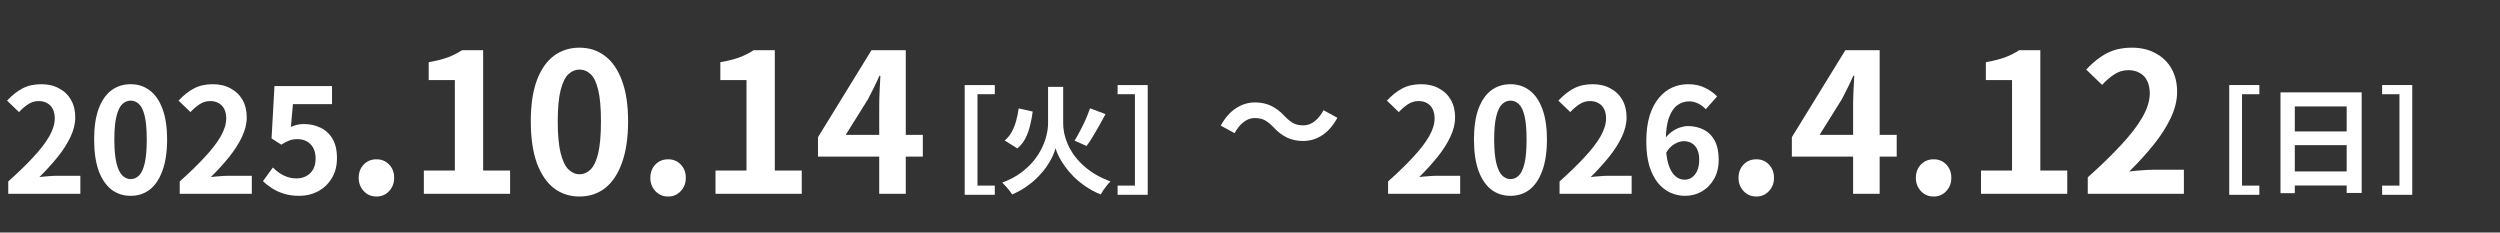
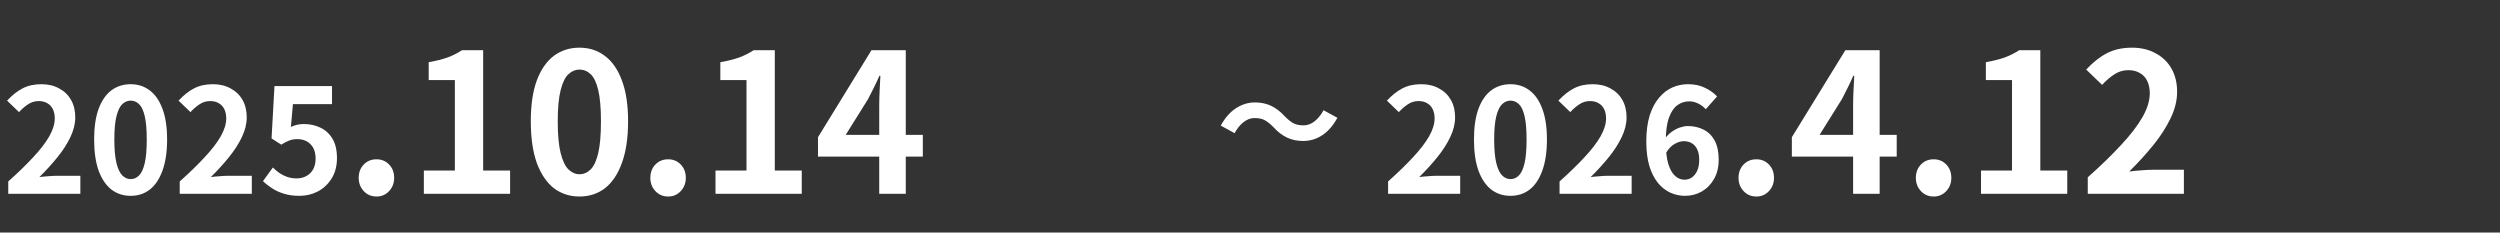
<svg xmlns="http://www.w3.org/2000/svg" width="516" height="48" viewBox="0 0 516 48" fill="none">
  <rect x="0" y="0" width="516" height="48" fill="#333333" stroke="none" />
  <path d="M262.83 26.238C262.258 25.649 261.695 25.189 261.14 24.86C260.585 24.531 259.857 24.366 258.956 24.366C258.124 24.366 257.344 24.661 256.616 25.25C255.905 25.822 255.307 26.567 254.822 27.486L251.962 25.926C252.846 24.314 253.895 23.118 255.108 22.338C256.321 21.541 257.63 21.142 259.034 21.142C260.282 21.142 261.391 21.376 262.362 21.844C263.35 22.312 264.286 23.031 265.17 24.002C265.742 24.591 266.305 25.051 266.86 25.38C267.432 25.709 268.16 25.874 269.044 25.874C269.876 25.874 270.647 25.588 271.358 25.016C272.086 24.427 272.693 23.673 273.178 22.754L276.038 24.314C275.154 25.926 274.105 27.131 272.892 27.928C271.679 28.708 270.37 29.098 268.966 29.098C267.735 29.098 266.626 28.864 265.638 28.396C264.65 27.928 263.714 27.209 262.83 26.238Z" fill="white" />
-   <path d="M199.112 17.552H205.328V19.448H201.752V38.312H205.328V40.208H199.112V17.552ZM210.248 22.376L213.152 23.024C213.024 24.016 212.84 24.984 212.6 25.928C212.376 26.872 212.056 27.752 211.64 28.568C211.224 29.368 210.672 30.056 209.984 30.632L207.368 29C207.96 28.504 208.44 27.92 208.808 27.248C209.192 26.56 209.496 25.808 209.72 24.992C209.96 24.16 210.136 23.288 210.248 22.376ZM224.984 22.352L228.176 23.552C227.76 24.32 227.328 25.112 226.88 25.928C226.432 26.728 225.984 27.496 225.536 28.232C225.104 28.952 224.68 29.584 224.264 30.128L221.792 29.024C222.16 28.432 222.544 27.752 222.944 26.984C223.36 26.216 223.744 25.432 224.096 24.632C224.448 23.816 224.744 23.056 224.984 22.352ZM217.88 17.936H219.44V25.472C219.44 26.064 219.504 26.712 219.632 27.416C219.776 28.12 220 28.84 220.304 29.576C220.608 30.312 221.008 31.048 221.504 31.784C222.016 32.52 222.632 33.232 223.352 33.92C224.072 34.608 224.912 35.256 225.872 35.864C226.848 36.456 227.96 36.984 229.208 37.448C228.984 37.656 228.744 37.92 228.488 38.24C228.232 38.56 227.984 38.888 227.744 39.224C227.52 39.56 227.336 39.864 227.192 40.136C226.04 39.672 225 39.12 224.072 38.48C223.144 37.84 222.32 37.168 221.6 36.464C220.896 35.744 220.288 35.024 219.776 34.304C219.264 33.584 218.848 32.904 218.528 32.264C218.224 31.624 218 31.064 217.856 30.584C217.744 31.08 217.536 31.648 217.232 32.288C216.944 32.928 216.552 33.608 216.056 34.328C215.576 35.032 214.992 35.736 214.304 36.44C213.632 37.144 212.84 37.816 211.928 38.456C211.032 39.096 210.024 39.656 208.904 40.136C208.776 39.912 208.592 39.648 208.352 39.344C208.112 39.04 207.856 38.736 207.584 38.432C207.312 38.128 207.072 37.88 206.864 37.688C208.32 37.144 209.576 36.488 210.632 35.72C211.704 34.936 212.6 34.104 213.32 33.224C214.04 32.344 214.616 31.448 215.048 30.536C215.496 29.608 215.816 28.72 216.008 27.872C216.216 27.008 216.32 26.208 216.32 25.472V17.936H217.88ZM236.888 17.552V40.208H230.672V38.312H234.248V19.448H230.672V17.552H236.888Z" fill="white" />
-   <path d="M460.112 17.552H466.328V19.448H462.752V38.312H466.328V40.208H460.112V17.552ZM470.696 19.064H487.448V39.824H484.352V21.968H473.648V39.872H470.696V19.064ZM472.712 27.128H485.624V29.96H472.712V27.128ZM472.712 35.384H485.648V38.288H472.712V35.384ZM497.888 17.552V40.208H491.672V38.312H495.248V19.448H491.672V17.552H497.888Z" fill="white" />
  <path d="M1.704 40V37.45C3.724 35.65 5.444 33.98 6.864 32.44C8.304 30.9 9.404 29.47 10.164 28.15C10.924 26.81 11.304 25.57 11.304 24.43C11.304 23.71 11.174 23.08 10.914 22.54C10.654 22 10.274 21.59 9.774 21.31C9.294 21.01 8.694 20.86 7.974 20.86C7.174 20.86 6.434 21.09 5.754 21.55C5.094 21.99 4.484 22.52 3.924 23.14L1.464 20.77C2.504 19.65 3.564 18.81 4.644 18.25C5.744 17.67 7.044 17.38 8.544 17.38C9.944 17.38 11.164 17.67 12.204 18.25C13.264 18.81 14.084 19.6 14.664 20.62C15.244 21.64 15.534 22.84 15.534 24.22C15.534 25.56 15.194 26.93 14.514 28.33C13.854 29.71 12.964 31.09 11.844 32.47C10.724 33.85 9.484 35.21 8.124 36.55C8.704 36.47 9.324 36.41 9.984 36.37C10.664 36.31 11.264 36.28 11.784 36.28H16.584V40H1.704ZM26.959 40.42C25.459 40.42 24.139 39.99 22.999 39.13C21.879 38.25 20.999 36.95 20.359 35.23C19.739 33.49 19.429 31.34 19.429 28.78C19.429 26.24 19.739 24.13 20.359 22.45C20.999 20.75 21.879 19.48 22.999 18.64C24.139 17.8 25.459 17.38 26.959 17.38C28.479 17.38 29.799 17.81 30.919 18.67C32.039 19.51 32.909 20.77 33.529 22.45C34.169 24.13 34.489 26.24 34.489 28.78C34.489 31.34 34.169 33.49 33.529 35.23C32.909 36.95 32.039 38.25 30.919 39.13C29.799 39.99 28.479 40.42 26.959 40.42ZM26.959 36.97C27.619 36.97 28.199 36.72 28.699 36.22C29.199 35.72 29.589 34.88 29.869 33.7C30.149 32.5 30.289 30.86 30.289 28.78C30.289 26.72 30.149 25.11 29.869 23.95C29.589 22.77 29.199 21.95 28.699 21.49C28.199 21.01 27.619 20.77 26.959 20.77C26.339 20.77 25.769 21.01 25.249 21.49C24.749 21.95 24.349 22.77 24.049 23.95C23.749 25.11 23.599 26.72 23.599 28.78C23.599 30.86 23.749 32.5 24.049 33.7C24.349 34.88 24.749 35.72 25.249 36.22C25.769 36.72 26.339 36.97 26.959 36.97ZM37.095 40V37.45C39.115 35.65 40.835 33.98 42.255 32.44C43.695 30.9 44.795 29.47 45.555 28.15C46.315 26.81 46.695 25.57 46.695 24.43C46.695 23.71 46.565 23.08 46.305 22.54C46.045 22 45.665 21.59 45.165 21.31C44.685 21.01 44.085 20.86 43.365 20.86C42.565 20.86 41.825 21.09 41.145 21.55C40.485 21.99 39.875 22.52 39.315 23.14L36.855 20.77C37.895 19.65 38.955 18.81 40.035 18.25C41.135 17.67 42.435 17.38 43.935 17.38C45.335 17.38 46.555 17.67 47.595 18.25C48.655 18.81 49.475 19.6 50.055 20.62C50.635 21.64 50.925 22.84 50.925 24.22C50.925 25.56 50.585 26.93 49.905 28.33C49.245 29.71 48.355 31.09 47.235 32.47C46.115 33.85 44.875 35.21 43.515 36.55C44.095 36.47 44.715 36.41 45.375 36.37C46.055 36.31 46.655 36.28 47.175 36.28H51.975V40H37.095ZM61.81 40.42C60.63 40.42 59.58 40.28 58.66 40C57.74 39.72 56.92 39.35 56.2 38.89C55.48 38.43 54.84 37.93 54.28 37.39L56.32 34.57C56.74 34.99 57.19 35.37 57.67 35.71C58.17 36.05 58.71 36.32 59.29 36.52C59.89 36.72 60.53 36.82 61.21 36.82C61.97 36.82 62.64 36.66 63.22 36.34C63.82 36.02 64.29 35.56 64.63 34.96C64.97 34.34 65.14 33.6 65.14 32.74C65.14 31.46 64.79 30.47 64.09 29.77C63.41 29.07 62.51 28.72 61.39 28.72C60.75 28.72 60.2 28.81 59.74 28.99C59.28 29.15 58.72 29.44 58.06 29.86L56.05 28.57L56.65 17.77H68.53V21.49H60.46L60.04 26.2C60.48 26 60.91 25.85 61.33 25.75C61.75 25.65 62.21 25.6 62.71 25.6C63.95 25.6 65.09 25.85 66.13 26.35C67.17 26.83 68 27.59 68.62 28.63C69.24 29.67 69.55 31 69.55 32.62C69.55 34.26 69.18 35.67 68.44 36.85C67.72 38.01 66.77 38.9 65.59 39.52C64.43 40.12 63.17 40.42 61.81 40.42ZM77.715 40.56C76.649 40.56 75.769 40.187 75.075 39.44C74.382 38.693 74.035 37.787 74.035 36.72C74.035 35.6 74.382 34.68 75.075 33.96C75.769 33.24 76.649 32.88 77.715 32.88C78.755 32.88 79.622 33.24 80.315 33.96C81.009 34.68 81.355 35.6 81.355 36.72C81.355 37.787 81.009 38.693 80.315 39.44C79.622 40.187 78.755 40.56 77.715 40.56ZM87.483 40V35.2H93.883V16.52H88.483V12.84C89.977 12.573 91.257 12.253 92.323 11.88C93.416 11.48 94.43 10.973 95.363 10.36H99.723V35.2H105.283V40H87.483ZM119.597 40.56C117.597 40.56 115.837 39.987 114.317 38.84C112.824 37.667 111.65 35.933 110.797 33.64C109.97 31.32 109.557 28.453 109.557 25.04C109.557 21.653 109.97 18.84 110.797 16.6C111.65 14.333 112.824 12.64 114.317 11.52C115.837 10.4 117.597 9.84 119.597 9.84C121.624 9.84 123.384 10.413 124.877 11.56C126.37 12.68 127.53 14.36 128.357 16.6C129.21 18.84 129.637 21.653 129.637 25.04C129.637 28.453 129.21 31.32 128.357 33.64C127.53 35.933 126.37 37.667 124.877 38.84C123.384 39.987 121.624 40.56 119.597 40.56ZM119.597 35.96C120.477 35.96 121.25 35.627 121.917 34.96C122.584 34.293 123.104 33.173 123.477 31.6C123.85 30 124.037 27.813 124.037 25.04C124.037 22.293 123.85 20.147 123.477 18.6C123.104 17.027 122.584 15.933 121.917 15.32C121.25 14.68 120.477 14.36 119.597 14.36C118.77 14.36 118.01 14.68 117.317 15.32C116.65 15.933 116.117 17.027 115.717 18.6C115.317 20.147 115.117 22.293 115.117 25.04C115.117 27.813 115.317 30 115.717 31.6C116.117 33.173 116.65 34.293 117.317 34.96C118.01 35.627 118.77 35.96 119.597 35.96ZM137.911 40.56C136.844 40.56 135.964 40.187 135.271 39.44C134.577 38.693 134.231 37.787 134.231 36.72C134.231 35.6 134.577 34.68 135.271 33.96C135.964 33.24 136.844 32.88 137.911 32.88C138.951 32.88 139.817 33.24 140.511 33.96C141.204 34.68 141.551 35.6 141.551 36.72C141.551 37.787 141.204 38.693 140.511 39.44C139.817 40.187 138.951 40.56 137.911 40.56ZM147.678 40V35.2H154.078V16.52H148.678V12.84C150.172 12.573 151.452 12.253 152.518 11.88C153.612 11.48 154.625 10.973 155.558 10.36H159.918V35.2H165.478V40H147.678ZM181.472 40V21.8C181.472 20.947 181.499 19.933 181.552 18.76C181.606 17.56 181.659 16.52 181.712 15.64H181.512C181.166 16.44 180.792 17.24 180.392 18.04C179.992 18.84 179.579 19.653 179.152 20.48L174.552 27.84H190.472V32.32H168.832V28.32L179.872 10.36H186.952V40H181.472Z" fill="white" />
  <path d="M286.501 40V37.45C288.521 35.65 290.241 33.98 291.661 32.44C293.101 30.9 294.201 29.47 294.961 28.15C295.721 26.81 296.101 25.57 296.101 24.43C296.101 23.71 295.971 23.08 295.711 22.54C295.451 22 295.071 21.59 294.571 21.31C294.091 21.01 293.491 20.86 292.771 20.86C291.971 20.86 291.231 21.09 290.551 21.55C289.891 21.99 289.281 22.52 288.721 23.14L286.261 20.77C287.301 19.65 288.361 18.81 289.441 18.25C290.541 17.67 291.841 17.38 293.341 17.38C294.741 17.38 295.961 17.67 297.001 18.25C298.061 18.81 298.881 19.6 299.461 20.62C300.041 21.64 300.331 22.84 300.331 24.22C300.331 25.56 299.991 26.93 299.311 28.33C298.651 29.71 297.761 31.09 296.641 32.47C295.521 33.85 294.281 35.21 292.921 36.55C293.501 36.47 294.121 36.41 294.781 36.37C295.461 36.31 296.061 36.28 296.581 36.28H301.381V40H286.501ZM311.756 40.42C310.256 40.42 308.936 39.99 307.796 39.13C306.676 38.25 305.796 36.95 305.156 35.23C304.536 33.49 304.226 31.34 304.226 28.78C304.226 26.24 304.536 24.13 305.156 22.45C305.796 20.75 306.676 19.48 307.796 18.64C308.936 17.8 310.256 17.38 311.756 17.38C313.276 17.38 314.596 17.81 315.716 18.67C316.836 19.51 317.706 20.77 318.326 22.45C318.966 24.13 319.286 26.24 319.286 28.78C319.286 31.34 318.966 33.49 318.326 35.23C317.706 36.95 316.836 38.25 315.716 39.13C314.596 39.99 313.276 40.42 311.756 40.42ZM311.756 36.97C312.416 36.97 312.996 36.72 313.496 36.22C313.996 35.72 314.386 34.88 314.666 33.7C314.946 32.5 315.086 30.86 315.086 28.78C315.086 26.72 314.946 25.11 314.666 23.95C314.386 22.77 313.996 21.95 313.496 21.49C312.996 21.01 312.416 20.77 311.756 20.77C311.136 20.77 310.566 21.01 310.046 21.49C309.546 21.95 309.146 22.77 308.846 23.95C308.546 25.11 308.396 26.72 308.396 28.78C308.396 30.86 308.546 32.5 308.846 33.7C309.146 34.88 309.546 35.72 310.046 36.22C310.566 36.72 311.136 36.97 311.756 36.97ZM321.892 40V37.45C323.912 35.65 325.632 33.98 327.052 32.44C328.492 30.9 329.592 29.47 330.352 28.15C331.112 26.81 331.492 25.57 331.492 24.43C331.492 23.71 331.362 23.08 331.102 22.54C330.842 22 330.462 21.59 329.962 21.31C329.482 21.01 328.882 20.86 328.162 20.86C327.362 20.86 326.622 21.09 325.942 21.55C325.282 21.99 324.672 22.52 324.112 23.14L321.652 20.77C322.692 19.65 323.752 18.81 324.832 18.25C325.932 17.67 327.232 17.38 328.732 17.38C330.132 17.38 331.352 17.67 332.392 18.25C333.452 18.81 334.272 19.6 334.852 20.62C335.432 21.64 335.722 22.84 335.722 24.22C335.722 25.56 335.382 26.93 334.702 28.33C334.042 29.71 333.152 31.09 332.032 32.47C330.912 33.85 329.672 35.21 328.312 36.55C328.892 36.47 329.512 36.41 330.172 36.37C330.852 36.31 331.452 36.28 331.972 36.28H336.772V40H321.892ZM347.777 40.42C346.737 40.42 345.727 40.2 344.747 39.76C343.787 39.32 342.937 38.65 342.197 37.75C341.457 36.83 340.867 35.67 340.427 34.27C340.007 32.85 339.797 31.16 339.797 29.2C339.797 27.14 340.027 25.36 340.487 23.86C340.967 22.36 341.607 21.14 342.407 20.2C343.207 19.24 344.117 18.53 345.137 18.07C346.177 17.61 347.267 17.38 348.407 17.38C349.767 17.38 350.937 17.63 351.917 18.13C352.917 18.61 353.747 19.2 354.407 19.9L352.067 22.54C351.687 22.1 351.187 21.72 350.567 21.4C349.947 21.08 349.317 20.92 348.677 20.92C347.777 20.92 346.957 21.18 346.217 21.7C345.497 22.22 344.917 23.08 344.477 24.28C344.037 25.48 343.817 27.12 343.817 29.2C343.817 31.12 343.987 32.66 344.327 33.82C344.687 34.96 345.157 35.79 345.737 36.31C346.317 36.83 346.967 37.09 347.687 37.09C348.247 37.09 348.747 36.94 349.187 36.64C349.647 36.32 350.017 35.86 350.297 35.26C350.577 34.64 350.717 33.88 350.717 32.98C350.717 32.1 350.577 31.38 350.297 30.82C350.037 30.26 349.667 29.84 349.187 29.56C348.727 29.28 348.177 29.14 347.537 29.14C346.937 29.14 346.307 29.33 345.647 29.71C344.987 30.07 344.377 30.71 343.817 31.63L343.607 28.66C344.007 28.1 344.477 27.62 345.017 27.22C345.577 26.82 346.147 26.52 346.727 26.32C347.327 26.12 347.867 26.02 348.347 26.02C349.587 26.02 350.687 26.27 351.647 26.77C352.627 27.27 353.387 28.03 353.927 29.05C354.467 30.07 354.737 31.38 354.737 32.98C354.737 34.5 354.417 35.82 353.777 36.94C353.157 38.04 352.317 38.9 351.257 39.52C350.197 40.12 349.037 40.42 347.777 40.42ZM362.512 40.56C361.446 40.56 360.566 40.187 359.872 39.44C359.179 38.693 358.832 37.787 358.832 36.72C358.832 35.6 359.179 34.68 359.872 33.96C360.566 33.24 361.446 32.88 362.512 32.88C363.552 32.88 364.419 33.24 365.112 33.96C365.806 34.68 366.152 35.6 366.152 36.72C366.152 37.787 365.806 38.693 365.112 39.44C364.419 40.187 363.552 40.56 362.512 40.56ZM382.48 40V21.8C382.48 20.947 382.507 19.933 382.56 18.76C382.613 17.56 382.667 16.52 382.72 15.64H382.52C382.173 16.44 381.8 17.24 381.4 18.04C381 18.84 380.587 19.653 380.16 20.48L375.56 27.84H391.48V32.32H369.84V28.32L380.88 10.36H387.96V40H382.48ZM399.114 40.56C398.047 40.56 397.167 40.187 396.474 39.44C395.78 38.693 395.434 37.787 395.434 36.72C395.434 35.6 395.78 34.68 396.474 33.96C397.167 33.24 398.047 32.88 399.114 32.88C400.154 32.88 401.02 33.24 401.714 33.96C402.407 34.68 402.754 35.6 402.754 36.72C402.754 37.787 402.407 38.693 401.714 39.44C401.02 40.187 400.154 40.56 399.114 40.56ZM408.882 40V35.2H415.282V16.52H409.882V12.84C411.375 12.573 412.655 12.253 413.722 11.88C414.815 11.48 415.828 10.973 416.762 10.36H421.122V35.2H426.682V40H408.882ZM430.915 40V36.6C433.609 34.2 435.902 31.973 437.795 29.92C439.715 27.867 441.182 25.96 442.195 24.2C443.209 22.413 443.715 20.76 443.715 19.24C443.715 18.28 443.542 17.44 443.195 16.72C442.849 16 442.342 15.453 441.675 15.08C441.035 14.68 440.235 14.48 439.275 14.48C438.209 14.48 437.222 14.787 436.315 15.4C435.435 15.987 434.622 16.693 433.875 17.52L430.595 14.36C431.982 12.867 433.395 11.747 434.835 11C436.302 10.227 438.035 9.84 440.035 9.84C441.902 9.84 443.529 10.227 444.915 11C446.329 11.747 447.422 12.8 448.195 14.16C448.969 15.52 449.355 17.12 449.355 18.96C449.355 20.747 448.902 22.573 447.995 24.44C447.115 26.28 445.929 28.12 444.435 29.96C442.942 31.8 441.289 33.613 439.475 35.4C440.249 35.293 441.075 35.213 441.955 35.16C442.862 35.08 443.662 35.04 444.355 35.04H450.755V40H430.915Z" fill="white" />
</svg>